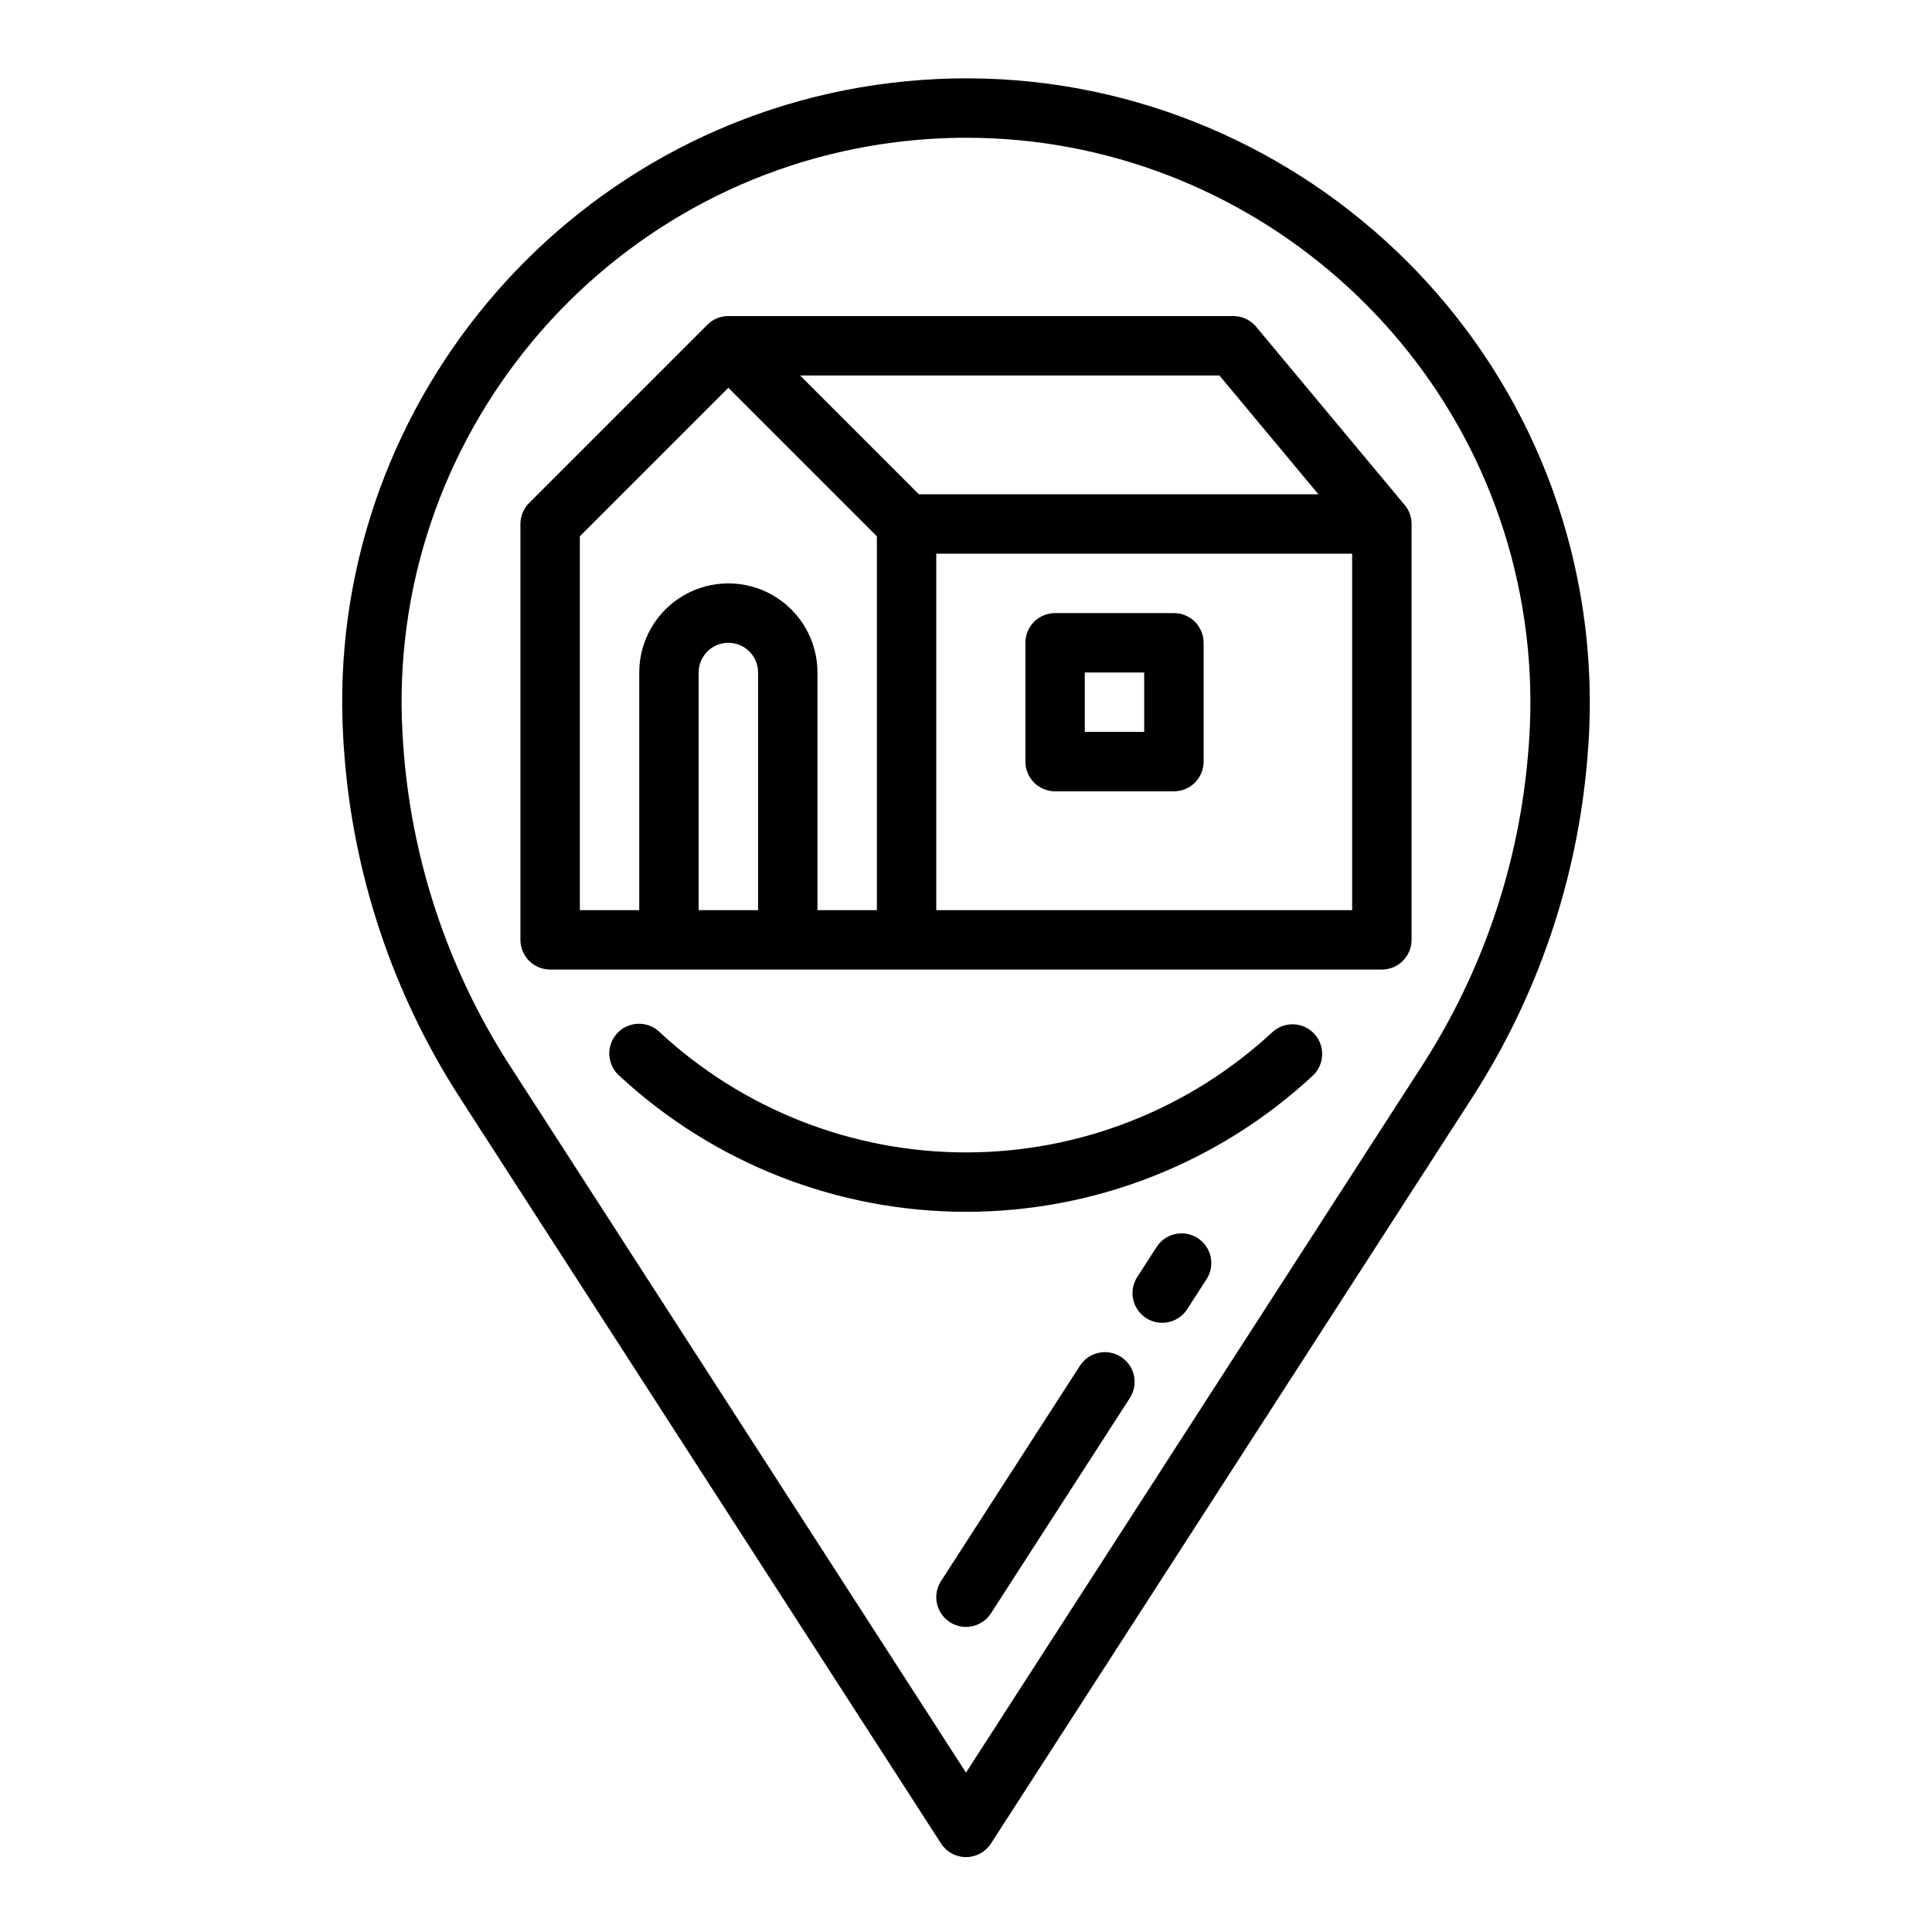
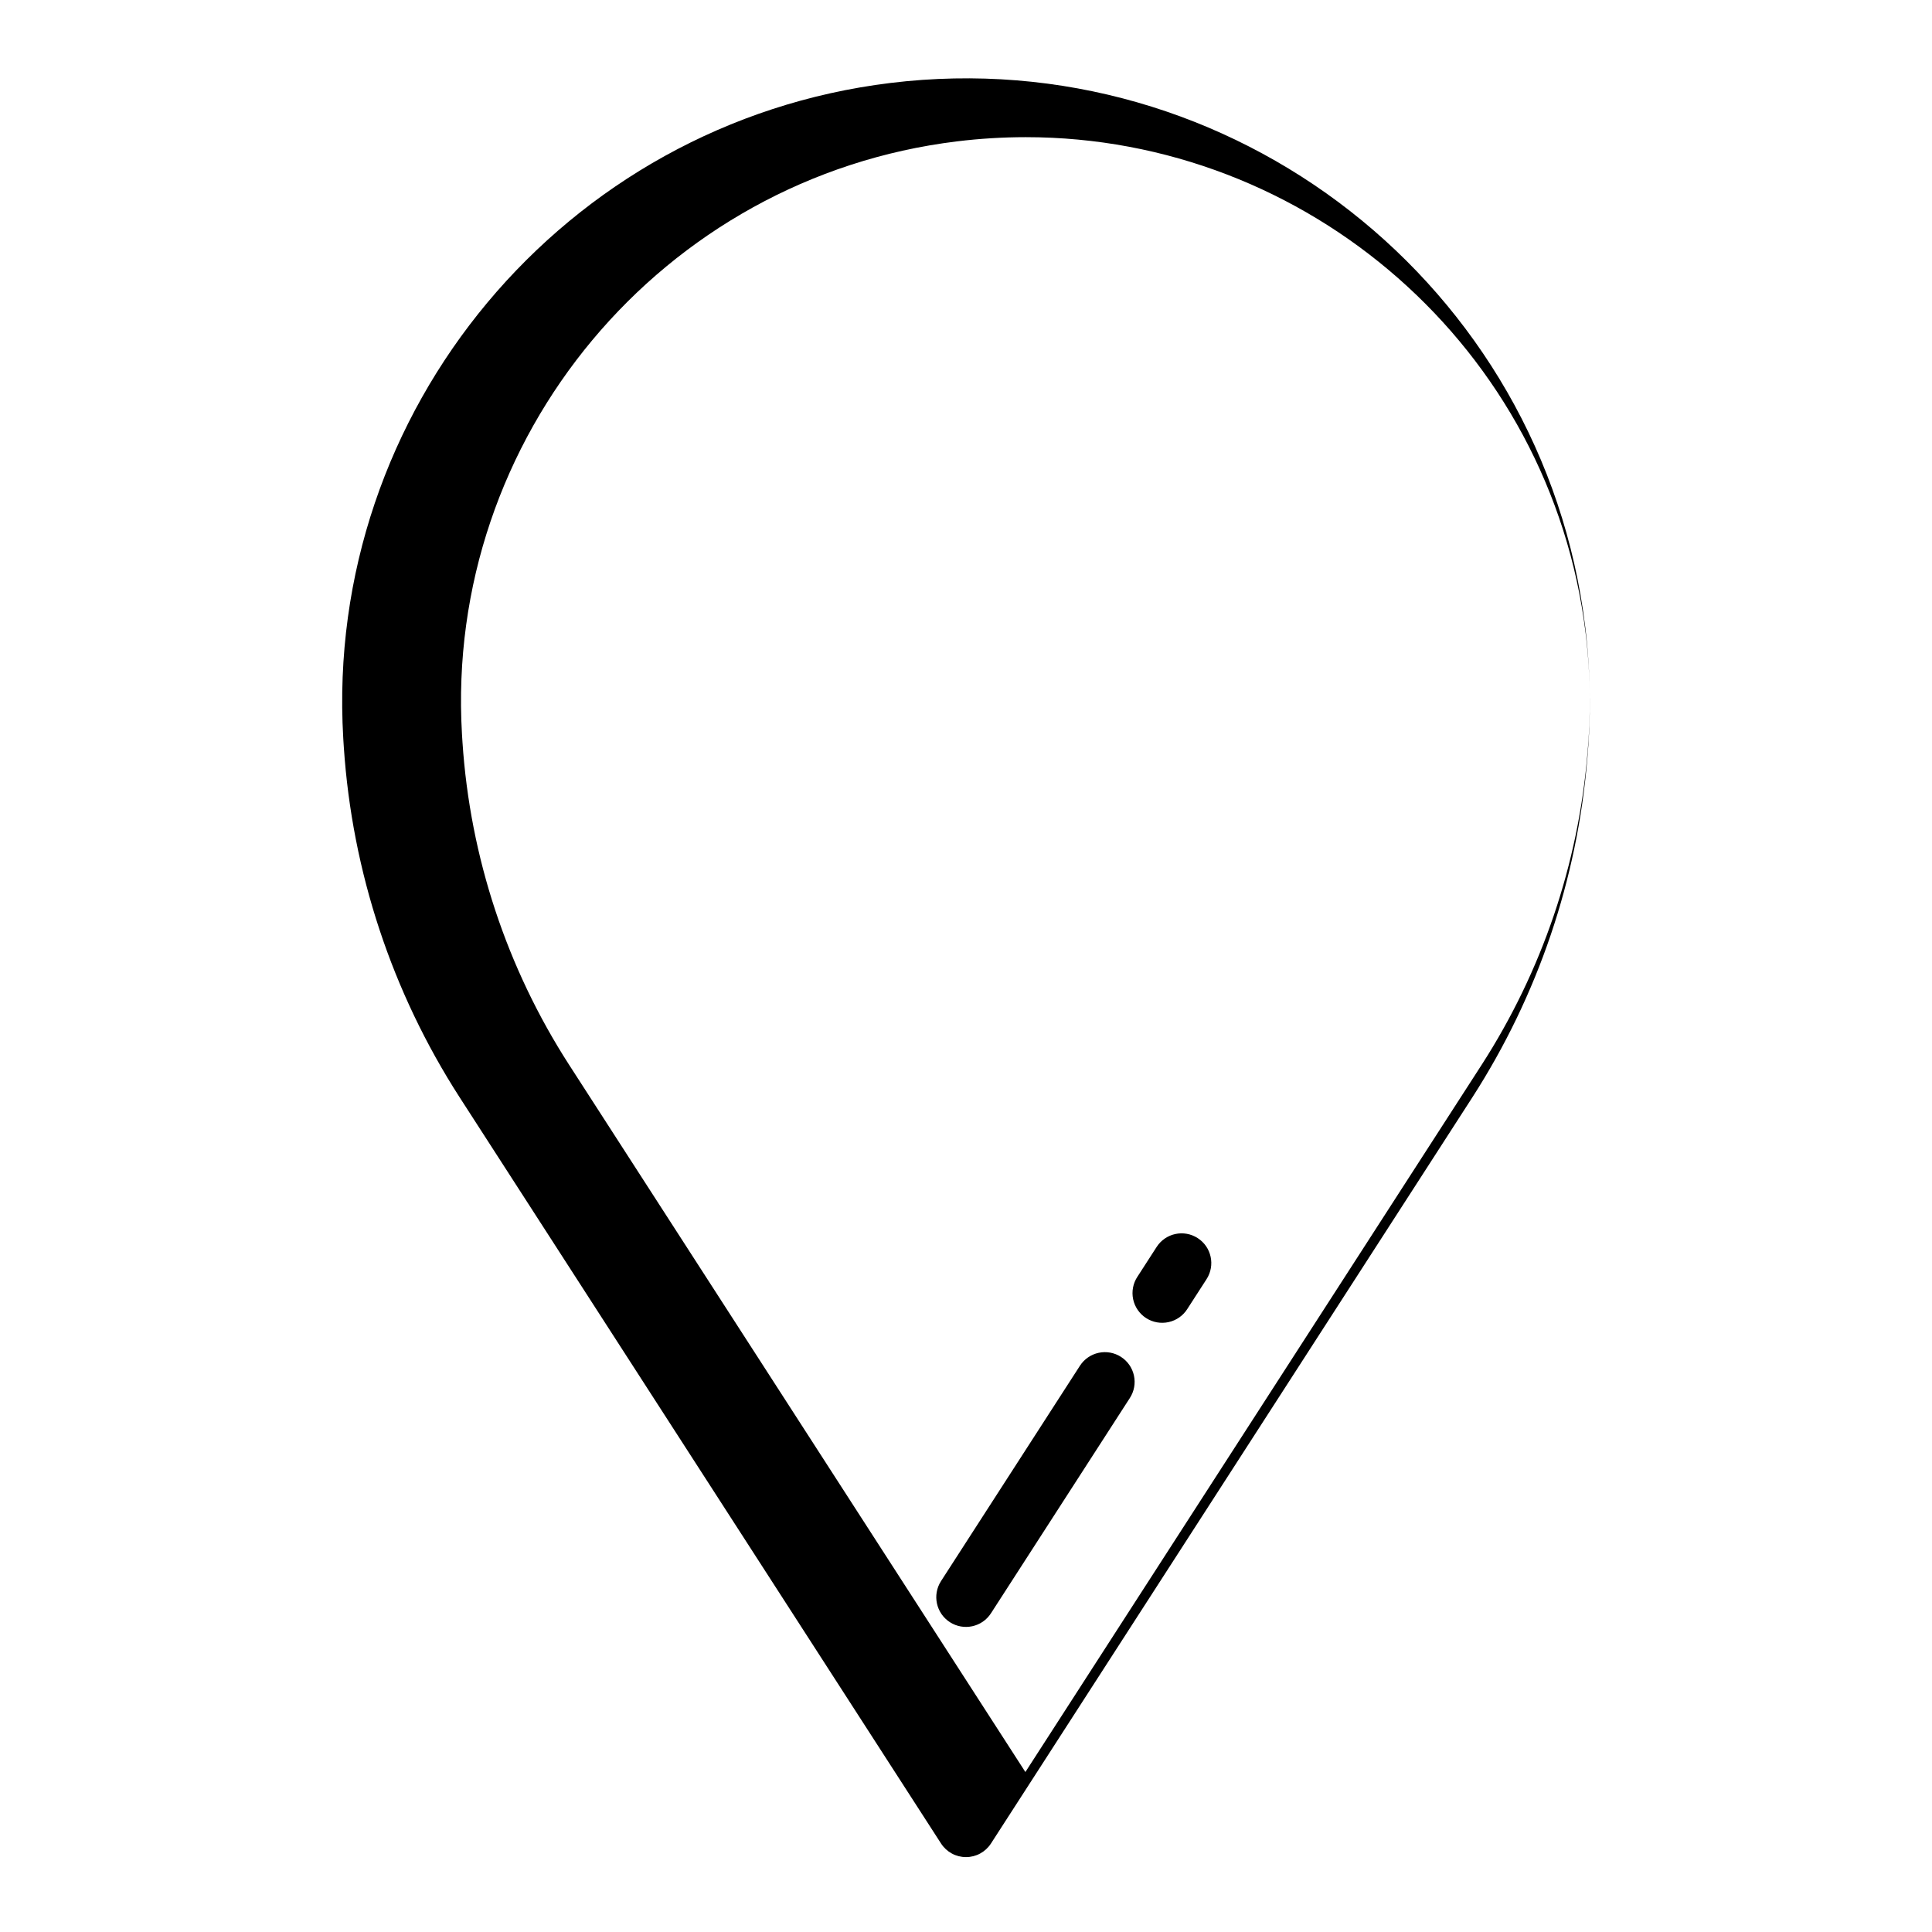
<svg xmlns="http://www.w3.org/2000/svg" fill="#000000" width="800px" height="800px" version="1.1" viewBox="144 144 512 512">
  <g>
-     <path d="m516.25 277.82-39.359-47.23c-1.496-1.797-3.711-2.832-6.047-2.832h-133.82c-2.09-0.004-4.094 0.824-5.566 2.305l-47.23 47.23h-0.004c-1.477 1.477-2.305 3.481-2.305 5.566v110.21c0 2.086 0.828 4.09 2.305 5.566 1.477 1.477 3.481 2.305 5.566 2.305h220.42c2.086 0 4.09-0.828 5.566-2.305 1.477-1.477 2.305-3.481 2.305-5.566v-110.21c0.004-1.84-0.645-3.625-1.824-5.039zm-22.855-2.832h-105.88l-31.488-31.488h111.13zm-195.73 11.133 39.359-39.359 39.359 39.359v99.074h-15.746v-62.977 0.004c0-8.438-4.5-16.234-11.805-20.453-7.309-4.219-16.312-4.219-23.617 0-7.309 4.219-11.809 12.016-11.809 20.453v62.977l-15.742-0.004zm31.488 99.074v-62.977l-0.004 0.004c0-4.348 3.527-7.875 7.875-7.875 4.348 0 7.871 3.527 7.871 7.875v62.977zm173.18 0h-110.21v-94.465l110.21 0.004z" />
-     <path d="m423.61 353.71h31.488c2.09 0 4.09-0.832 5.566-2.309 1.477-1.477 2.309-3.477 2.309-5.566v-31.488c0-2.086-0.832-4.09-2.309-5.566-1.477-1.477-3.477-2.305-5.566-2.305h-31.488c-4.348 0-7.871 3.523-7.871 7.871v31.488c0 2.09 0.828 4.09 2.305 5.566 1.477 1.477 3.481 2.309 5.566 2.309zm7.871-31.488h15.742v15.742h-15.738z" />
-     <path d="m481.23 417.49c-22.078 20.512-51.098 31.91-81.234 31.91-30.137-0.004-59.156-11.406-81.23-31.922-1.523-1.453-3.566-2.234-5.672-2.172-2.102 0.066-4.094 0.969-5.527 2.512-1.434 1.543-2.188 3.598-2.094 5.699 0.09 2.106 1.02 4.082 2.582 5.496 24.988 23.223 57.84 36.129 91.953 36.129 34.113 0 66.961-12.906 91.949-36.129 3.117-2.977 3.262-7.902 0.328-11.055-2.938-3.156-7.859-3.363-11.051-0.469z" />
-     <path d="m565.31 329.03c-0.047-6.344-0.453-12.676-1.215-18.973-11.051-90.48-93.633-155.11-184.13-144.07-86.395 10.547-150.09 86.809-145 173.62l0.051 0.863c0.031 0.523 0.062 1.047 0.098 1.508 2.199 33.047 12.766 64.996 30.703 92.84l127.57 197.73c1.449 2.246 3.938 3.606 6.613 3.606s5.168-1.359 6.617-3.606l127.57-197.73c17.367-26.973 27.832-57.801 30.473-89.77 0.473-5.246 0.688-10.605 0.66-15.926-0.004-0.031-0.004-0.066-0.004-0.102zm-15.742 0.156v0.055c0.031 4.812-0.168 9.66-0.602 14.473l-0.004-0.004c-2.418 29.41-12.039 57.77-28.016 82.582l-120.95 187.47-120.95-187.47c-16.496-25.617-26.207-55.008-28.223-85.406-0.035-0.445-0.059-0.891-0.086-1.34l-0.051-0.855c-4.606-78.535 53.02-147.53 131.19-157.07 6.051-0.738 12.137-1.109 18.23-1.113 74.453 0 139.11 55.719 148.36 131.46 0.691 5.703 1.059 11.441 1.102 17.184z" />
+     <path d="m565.31 329.03c-0.047-6.344-0.453-12.676-1.215-18.973-11.051-90.48-93.633-155.11-184.13-144.07-86.395 10.547-150.09 86.809-145 173.62l0.051 0.863c0.031 0.523 0.062 1.047 0.098 1.508 2.199 33.047 12.766 64.996 30.703 92.84l127.57 197.73c1.449 2.246 3.938 3.606 6.613 3.606s5.168-1.359 6.617-3.606l127.57-197.73c17.367-26.973 27.832-57.801 30.473-89.77 0.473-5.246 0.688-10.605 0.66-15.926-0.004-0.031-0.004-0.066-0.004-0.102zv0.055c0.031 4.812-0.168 9.66-0.602 14.473l-0.004-0.004c-2.418 29.41-12.039 57.77-28.016 82.582l-120.95 187.47-120.95-187.47c-16.496-25.617-26.207-55.008-28.223-85.406-0.035-0.445-0.059-0.891-0.086-1.34l-0.051-0.855c-4.606-78.535 53.02-147.53 131.19-157.07 6.051-0.738 12.137-1.109 18.23-1.113 74.453 0 139.11 55.719 148.36 131.46 0.691 5.703 1.059 11.441 1.102 17.184z" />
    <path d="m461.4 472.11c-3.652-2.359-8.523-1.309-10.879 2.344l-5.078 7.871-0.004 0.004c-1.164 1.754-1.578 3.902-1.148 5.965 0.43 2.062 1.668 3.863 3.438 5.008 1.77 1.141 3.922 1.527 5.981 1.066 2.055-0.457 3.844-1.719 4.961-3.504l5.078-7.871c2.356-3.656 1.309-8.527-2.348-10.883z" />
    <path d="m441.08 503.59c-1.754-1.133-3.887-1.523-5.926-1.082-2.043 0.441-3.824 1.672-4.957 3.426l-36.816 57.07v0.004c-2.356 3.652-1.305 8.527 2.348 10.883 3.652 2.356 8.527 1.305 10.883-2.348l36.816-57.066c1.137-1.758 1.523-3.891 1.082-5.93-0.438-2.043-1.672-3.828-3.43-4.957z" />
  </g>
</svg>